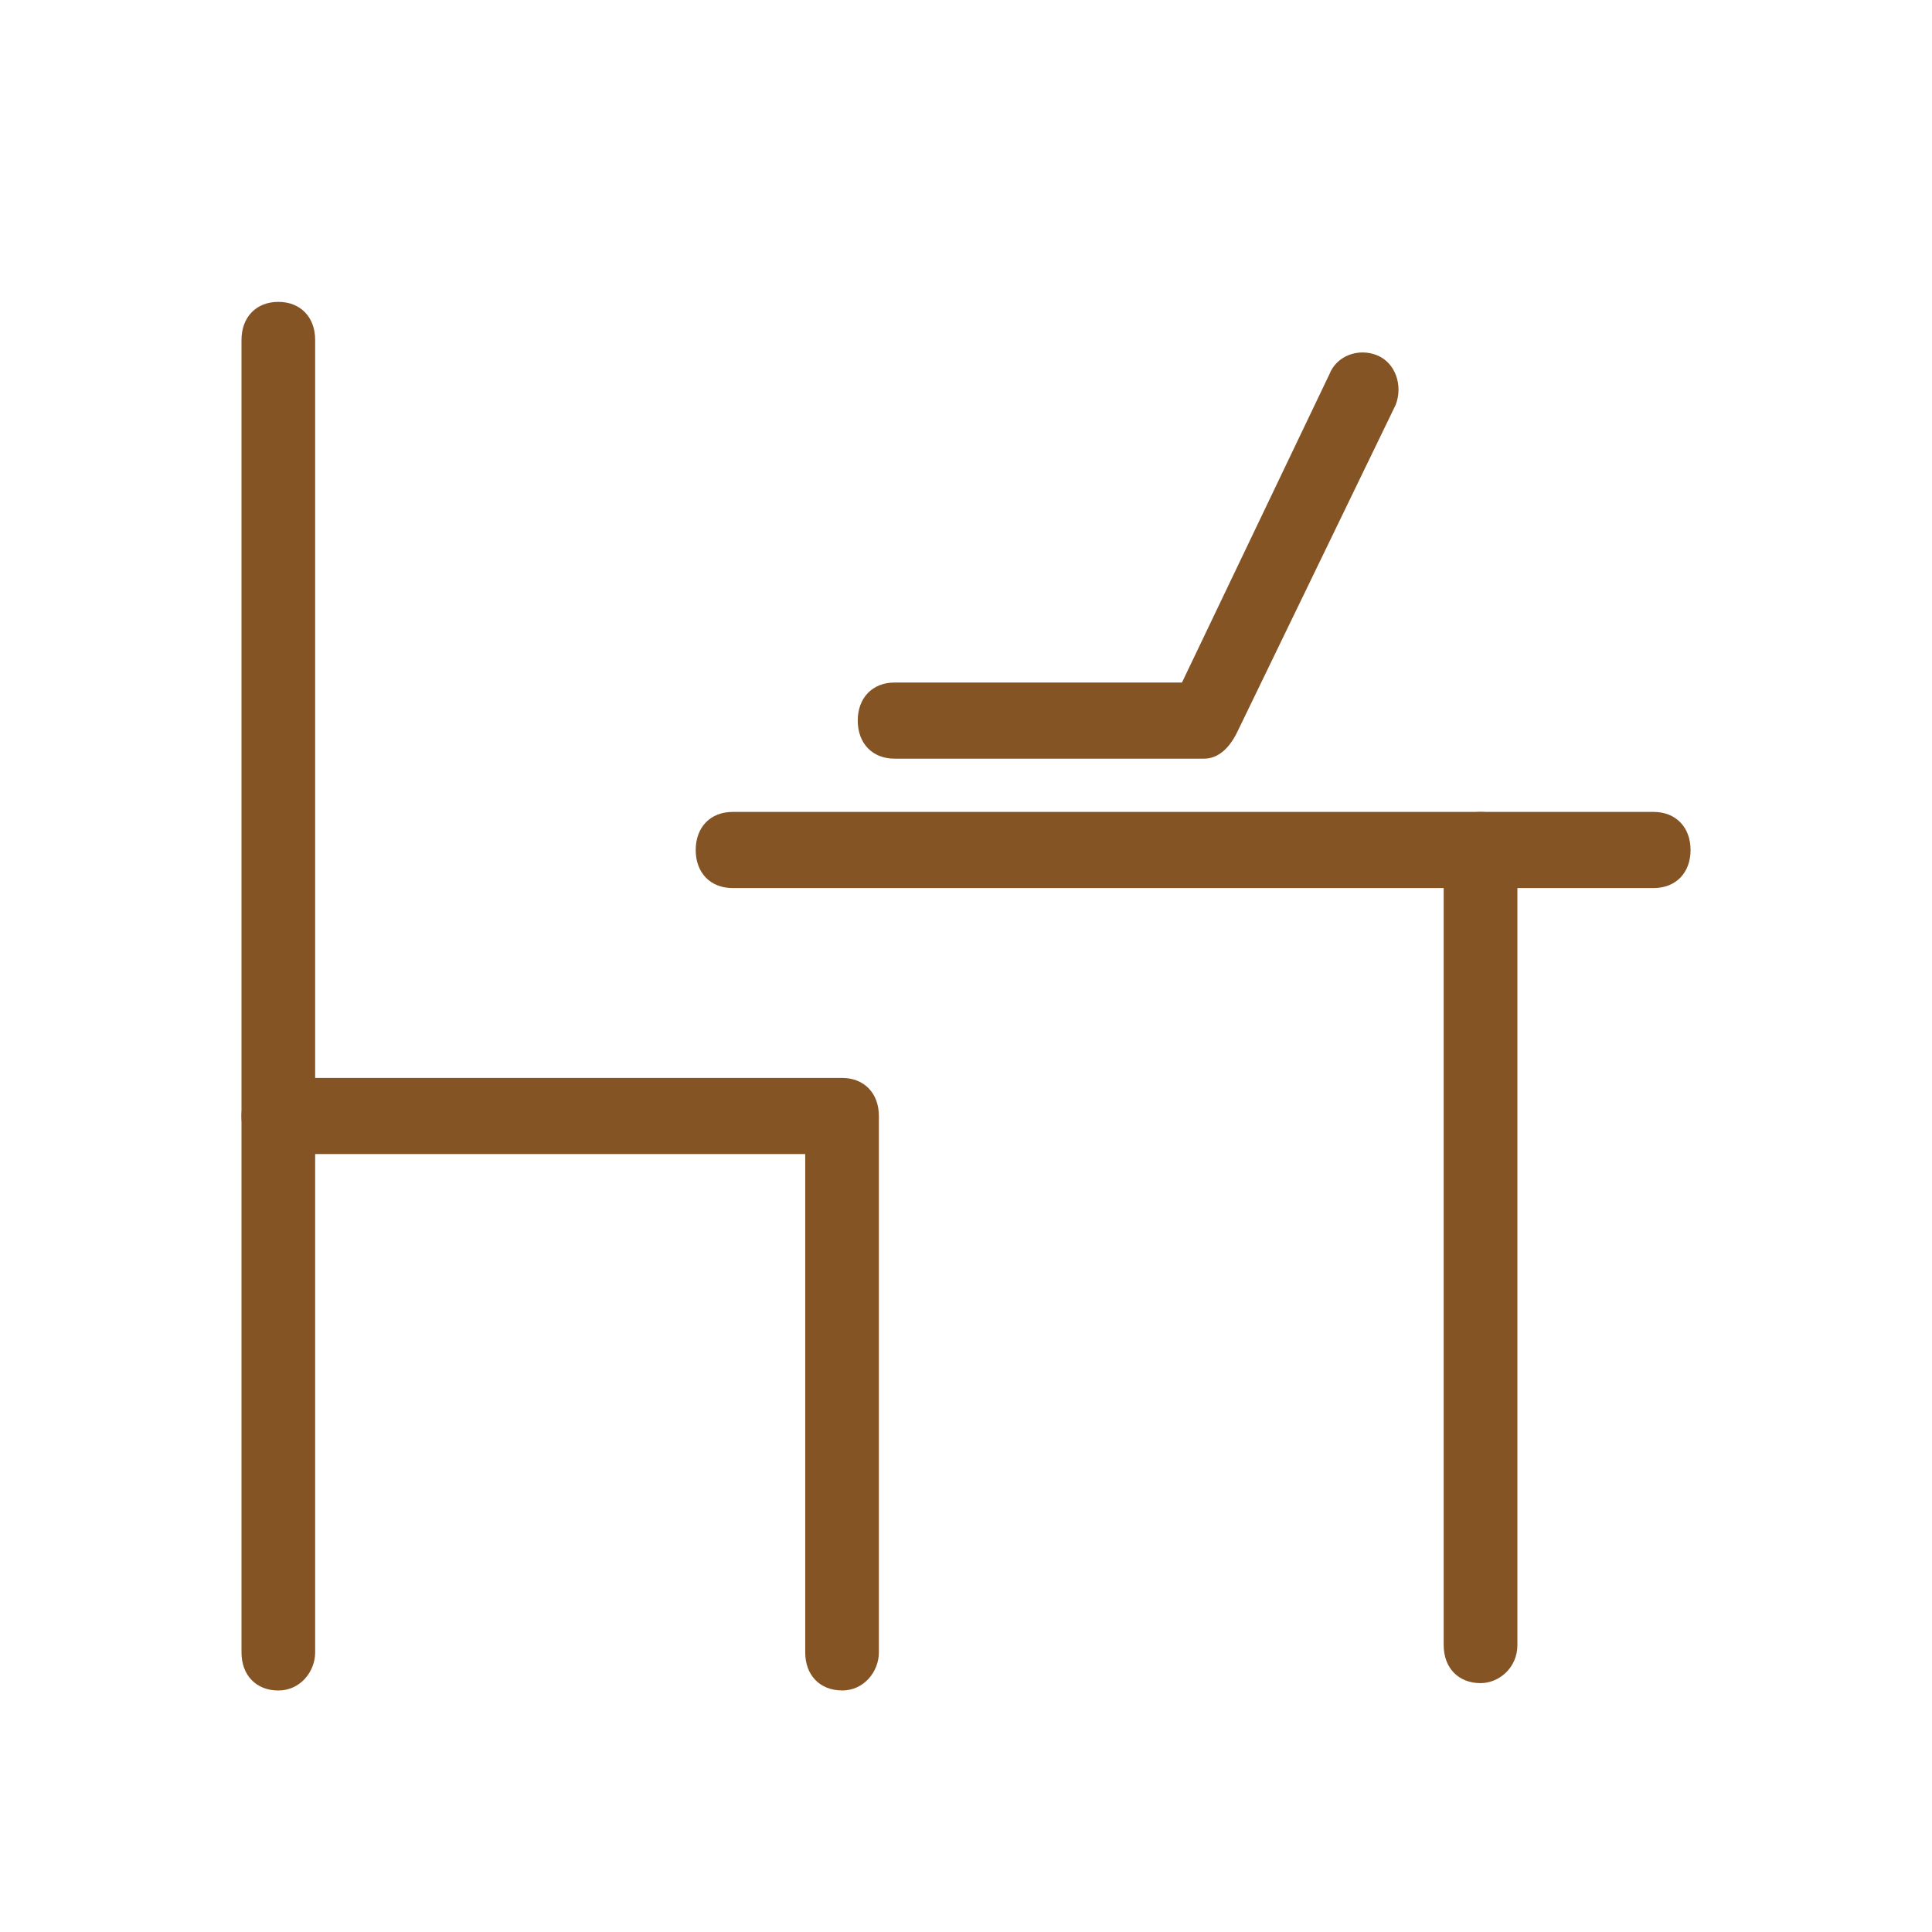
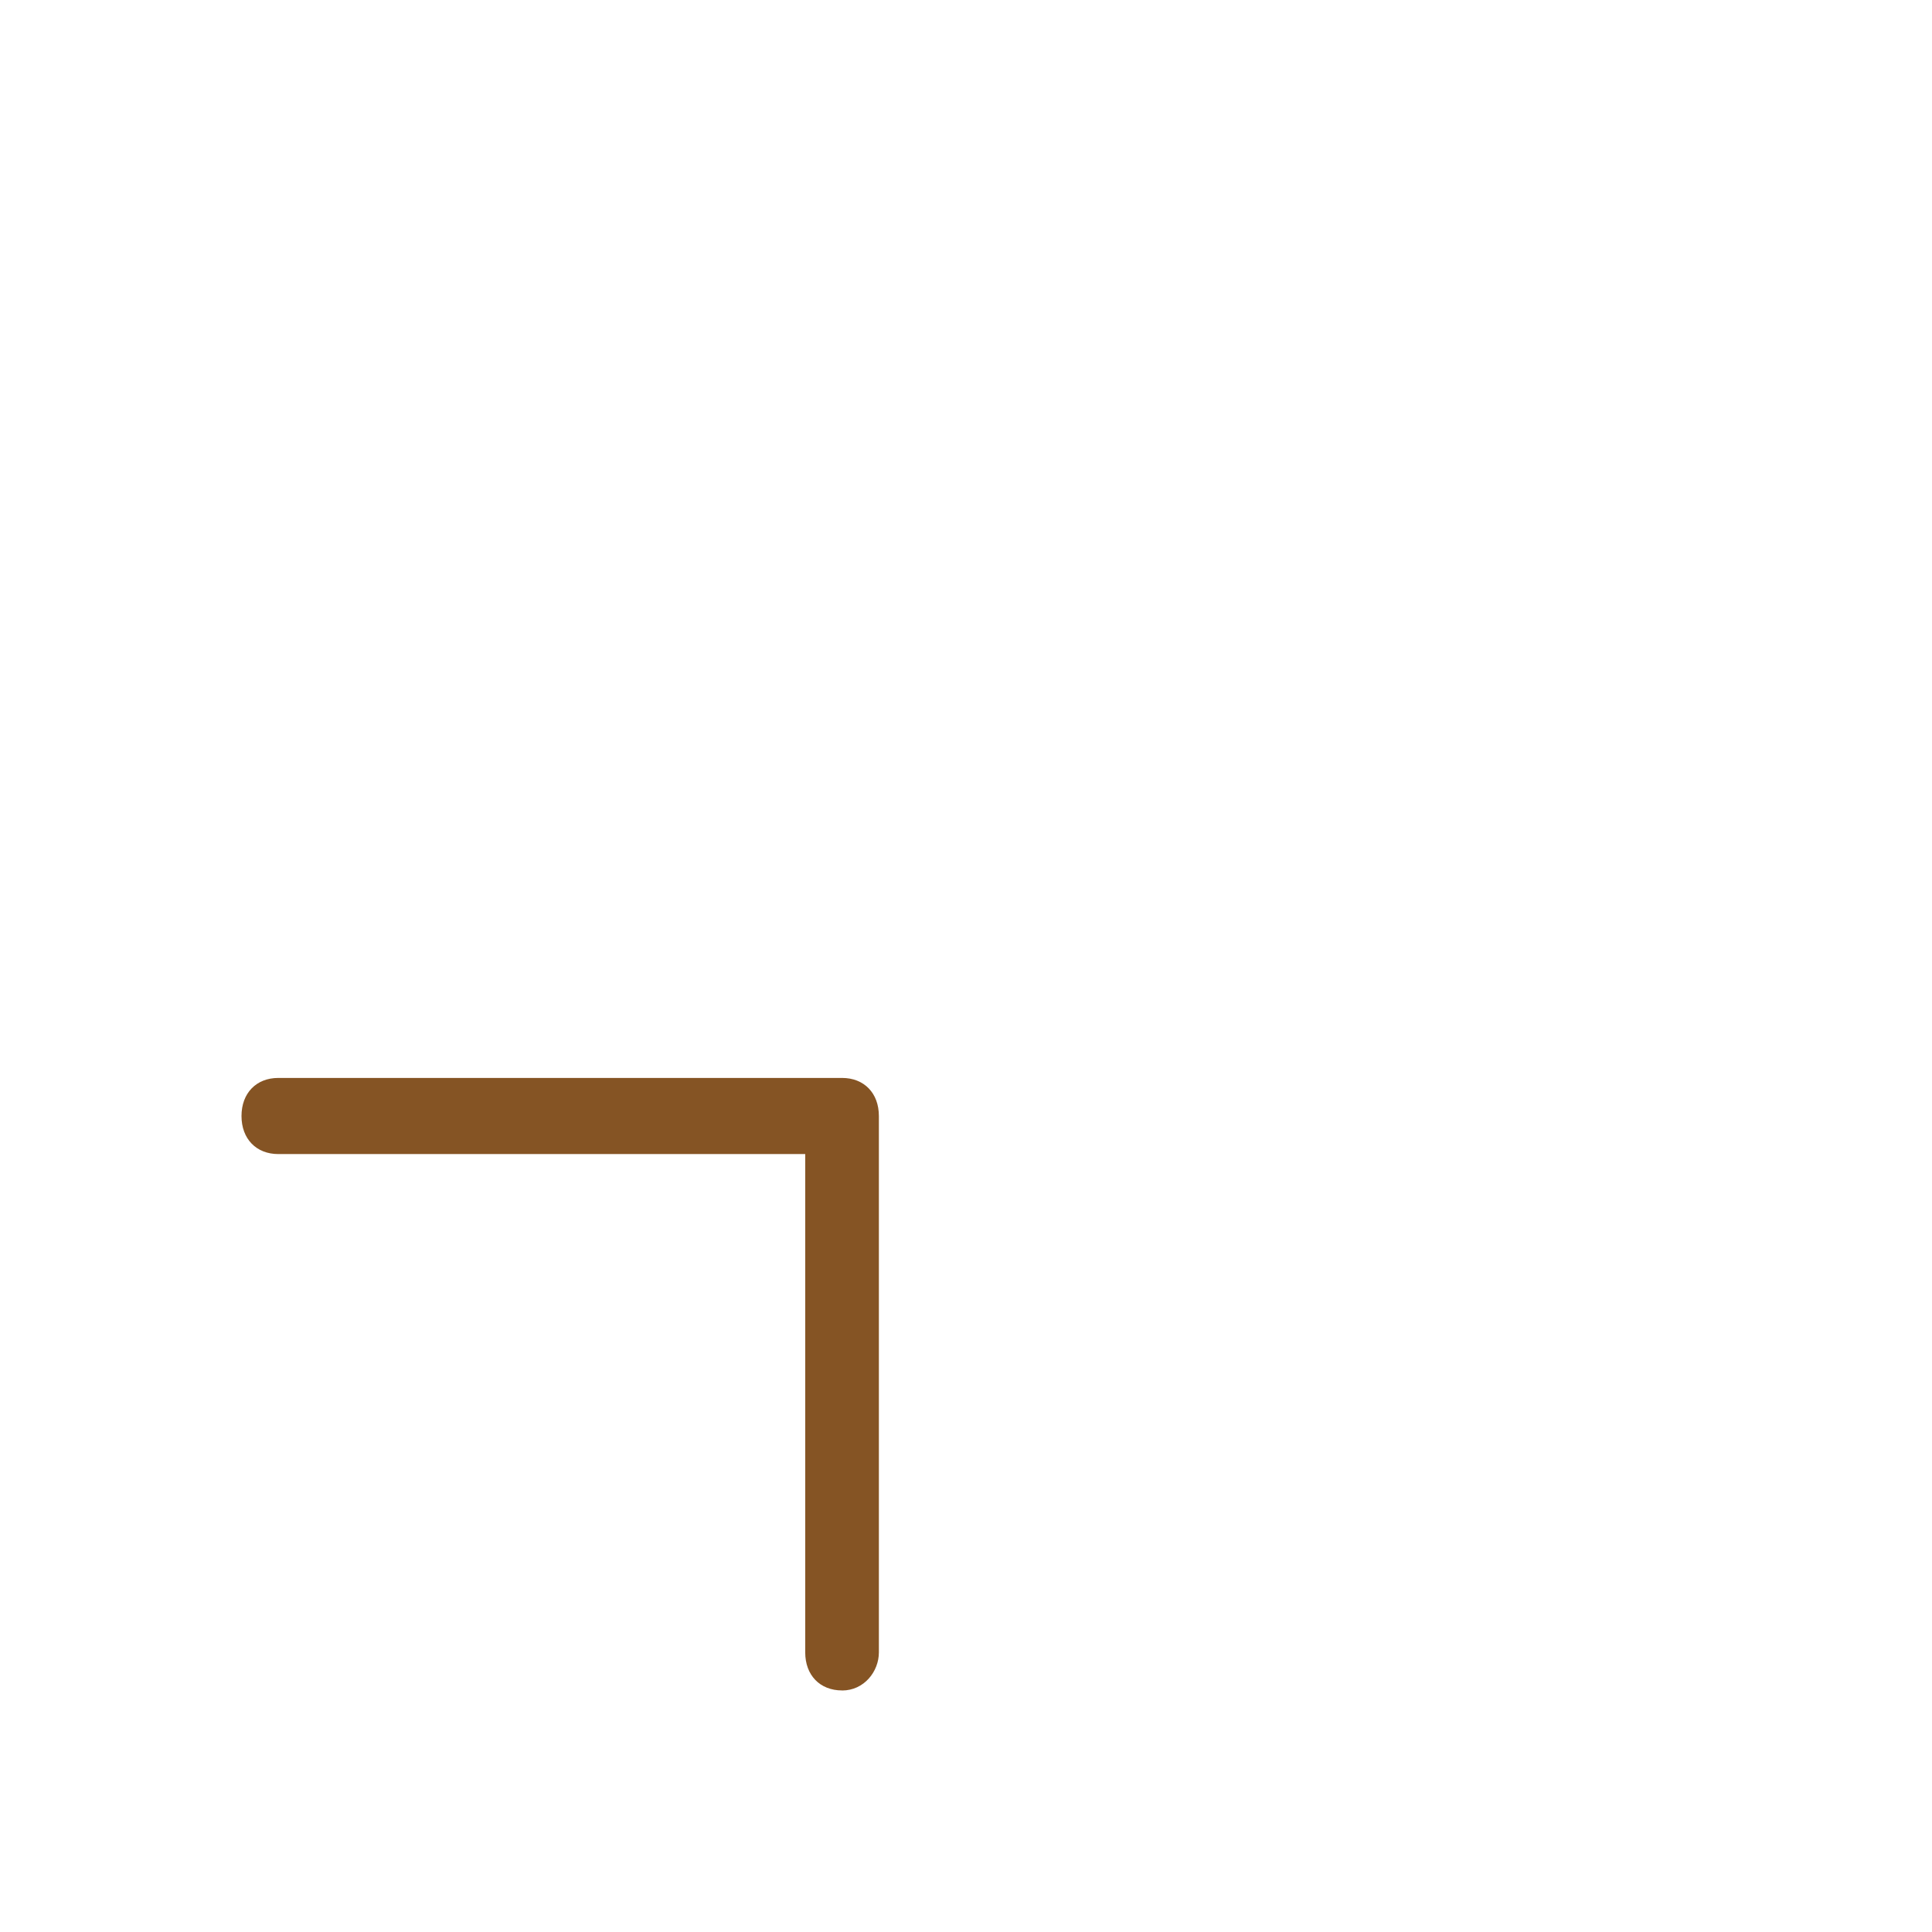
<svg xmlns="http://www.w3.org/2000/svg" width="32" height="32" viewBox="0 0 32 32" fill="none">
-   <path d="M4.61 28C4.244 28 4 27.748 4 27.37V5.63C4 5.252 4.244 5 4.61 5C4.976 5 5.22 5.252 5.22 5.63V27.37C5.22 27.684 4.976 28 4.61 28Z" fill="#855424" />
  <path d="M13.947 27.999C13.581 27.999 13.337 27.747 13.337 27.369V19.115H4.61C4.244 19.115 4 18.863 4 18.485C4 18.106 4.244 17.854 4.61 17.854H13.947C14.313 17.854 14.557 18.106 14.557 18.485V27.369C14.557 27.684 14.313 28 13.947 28L13.947 27.999Z" fill="#855424" />
-   <path d="M24.522 27.878C24.156 27.878 23.912 27.626 23.912 27.248V14.079C23.912 13.701 24.156 13.448 24.522 13.448C24.888 13.448 25.133 13.701 25.133 14.079V27.248C25.132 27.626 24.827 27.878 24.522 27.878Z" fill="#855424" />
-   <path d="M27.39 14.709H12.134C11.767 14.709 11.523 14.457 11.523 14.079C11.523 13.701 11.767 13.448 12.134 13.448H27.39C27.756 13.448 28.001 13.701 28.001 14.079C28.001 14.457 27.756 14.709 27.39 14.709Z" fill="#855424" />
-   <path d="M19.943 12.566H14.817C14.451 12.566 14.207 12.314 14.207 11.935C14.207 11.557 14.451 11.305 14.817 11.305H19.577L22.018 6.201C22.14 5.886 22.506 5.76 22.812 5.886C23.117 6.012 23.239 6.39 23.117 6.705L20.493 12.124C20.37 12.377 20.187 12.566 19.943 12.566V12.566Z" fill="#855424" />
</svg>